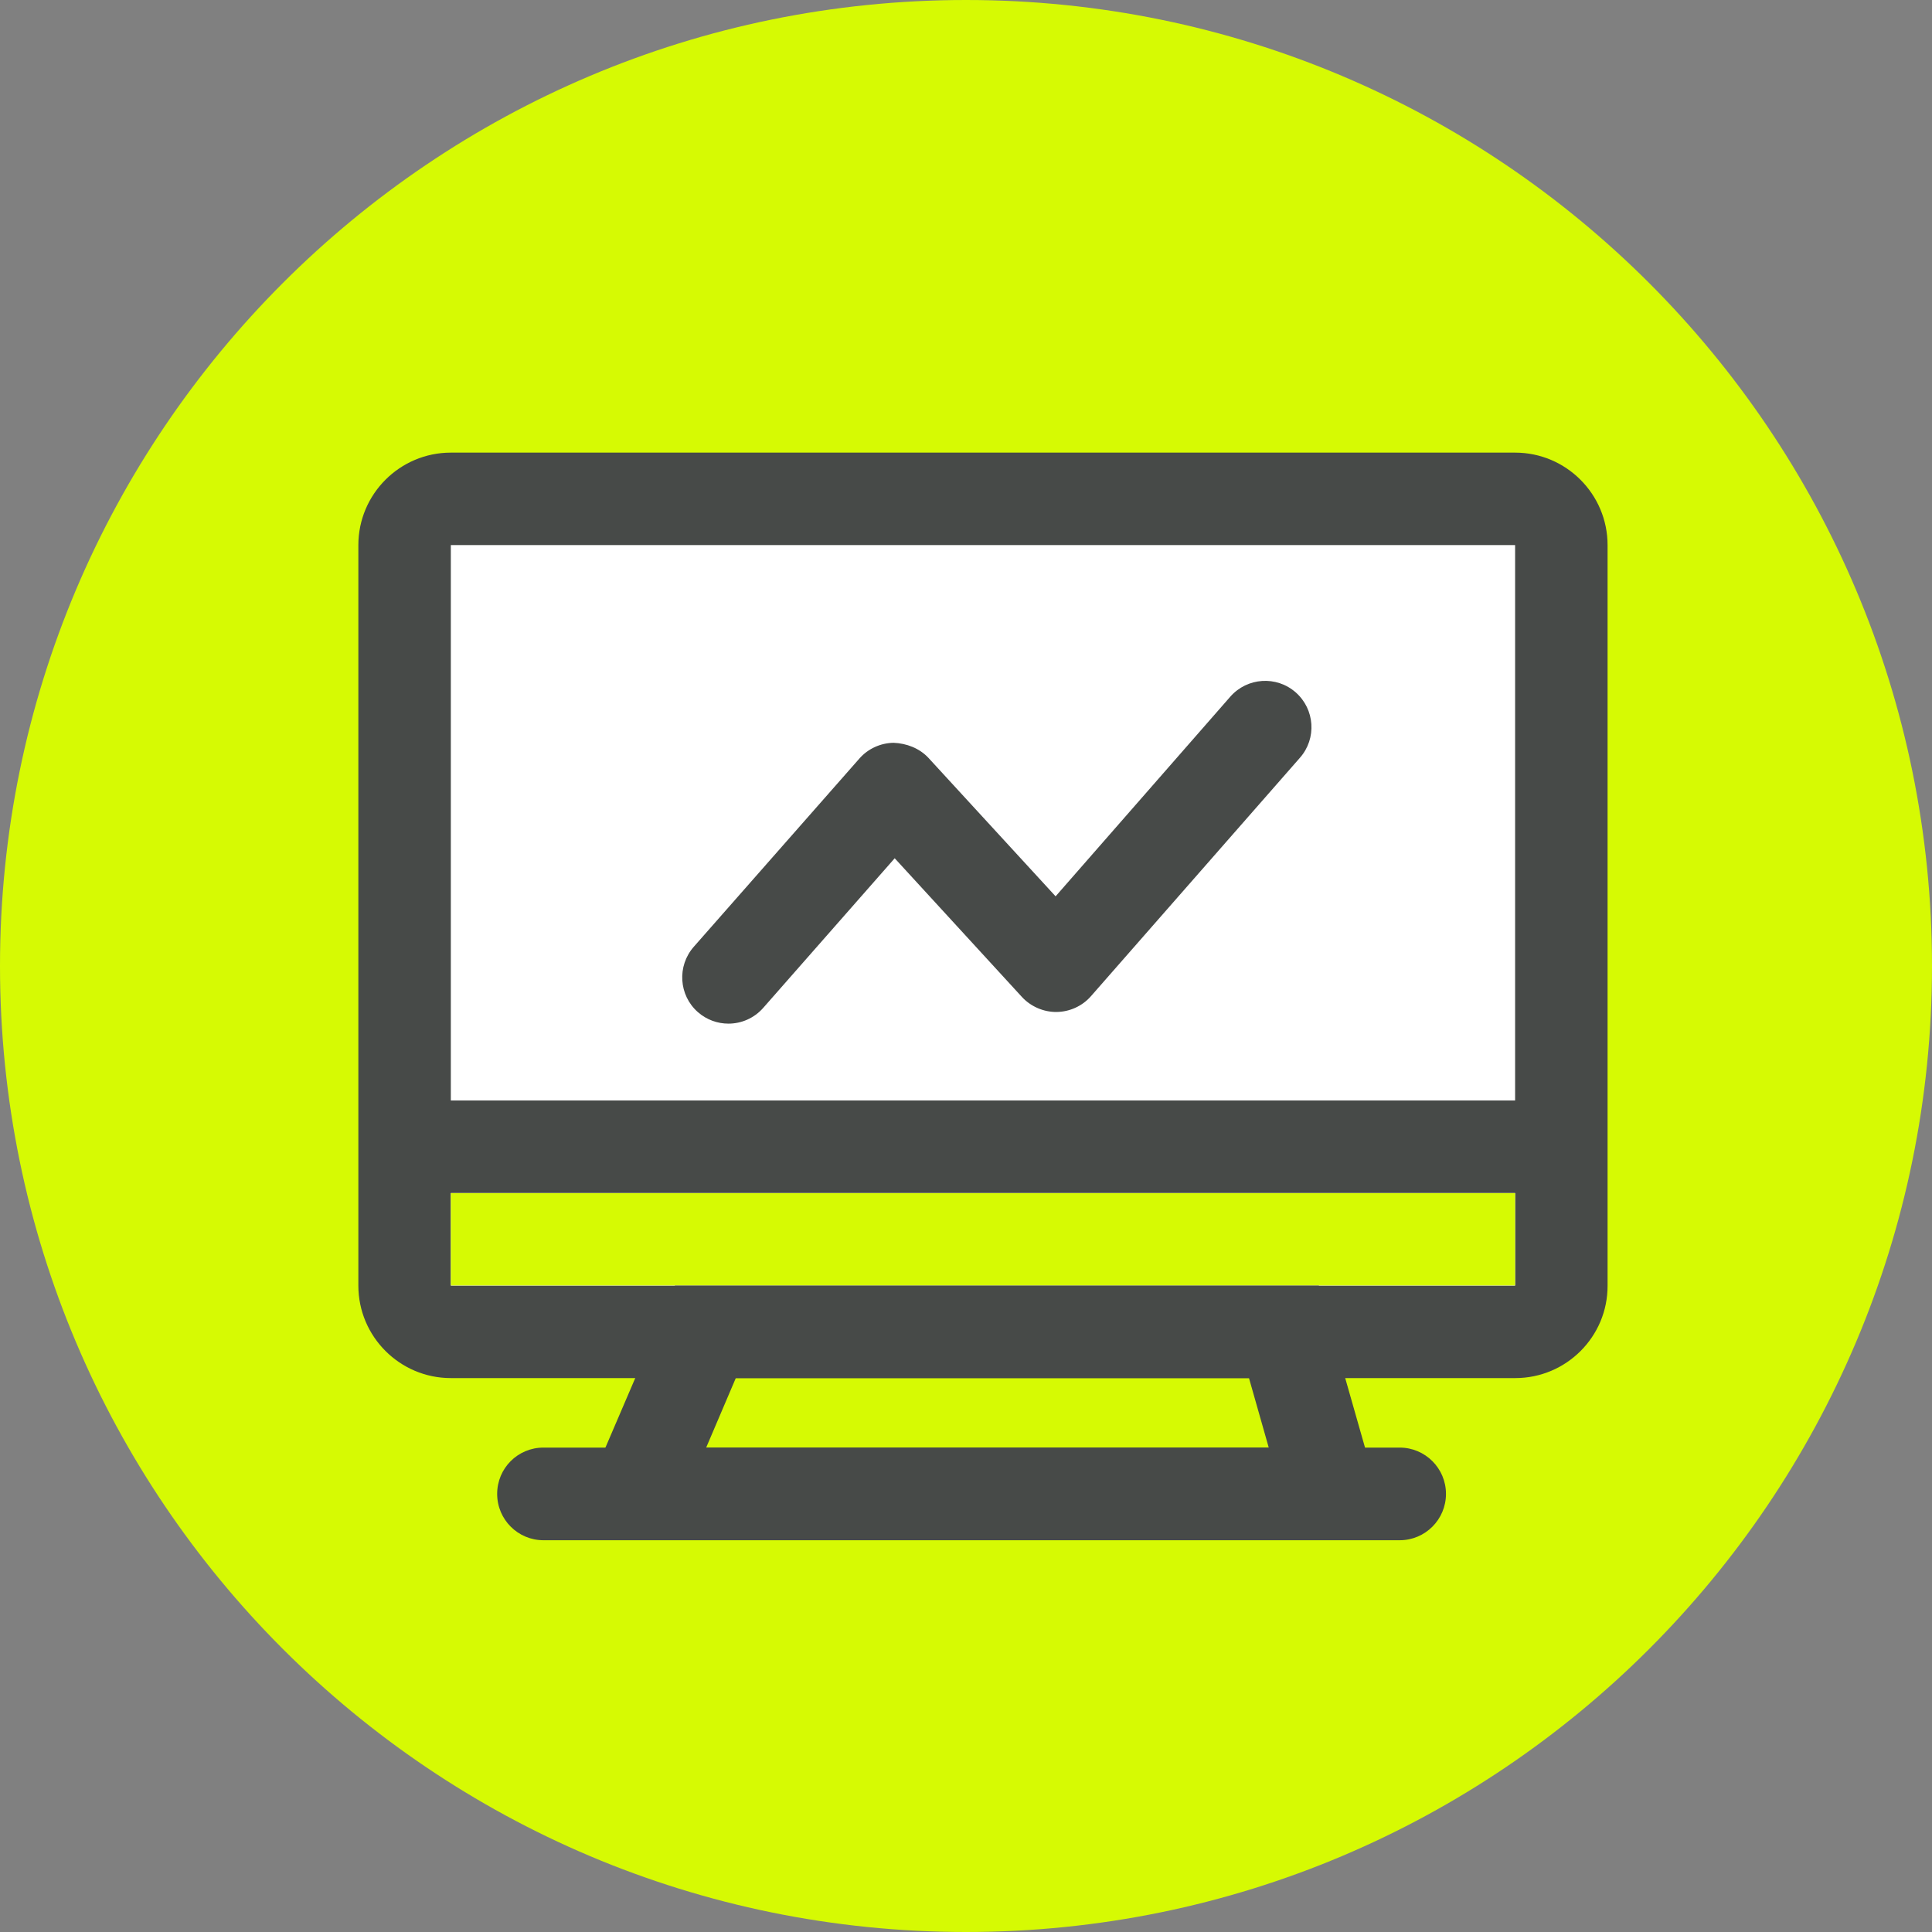
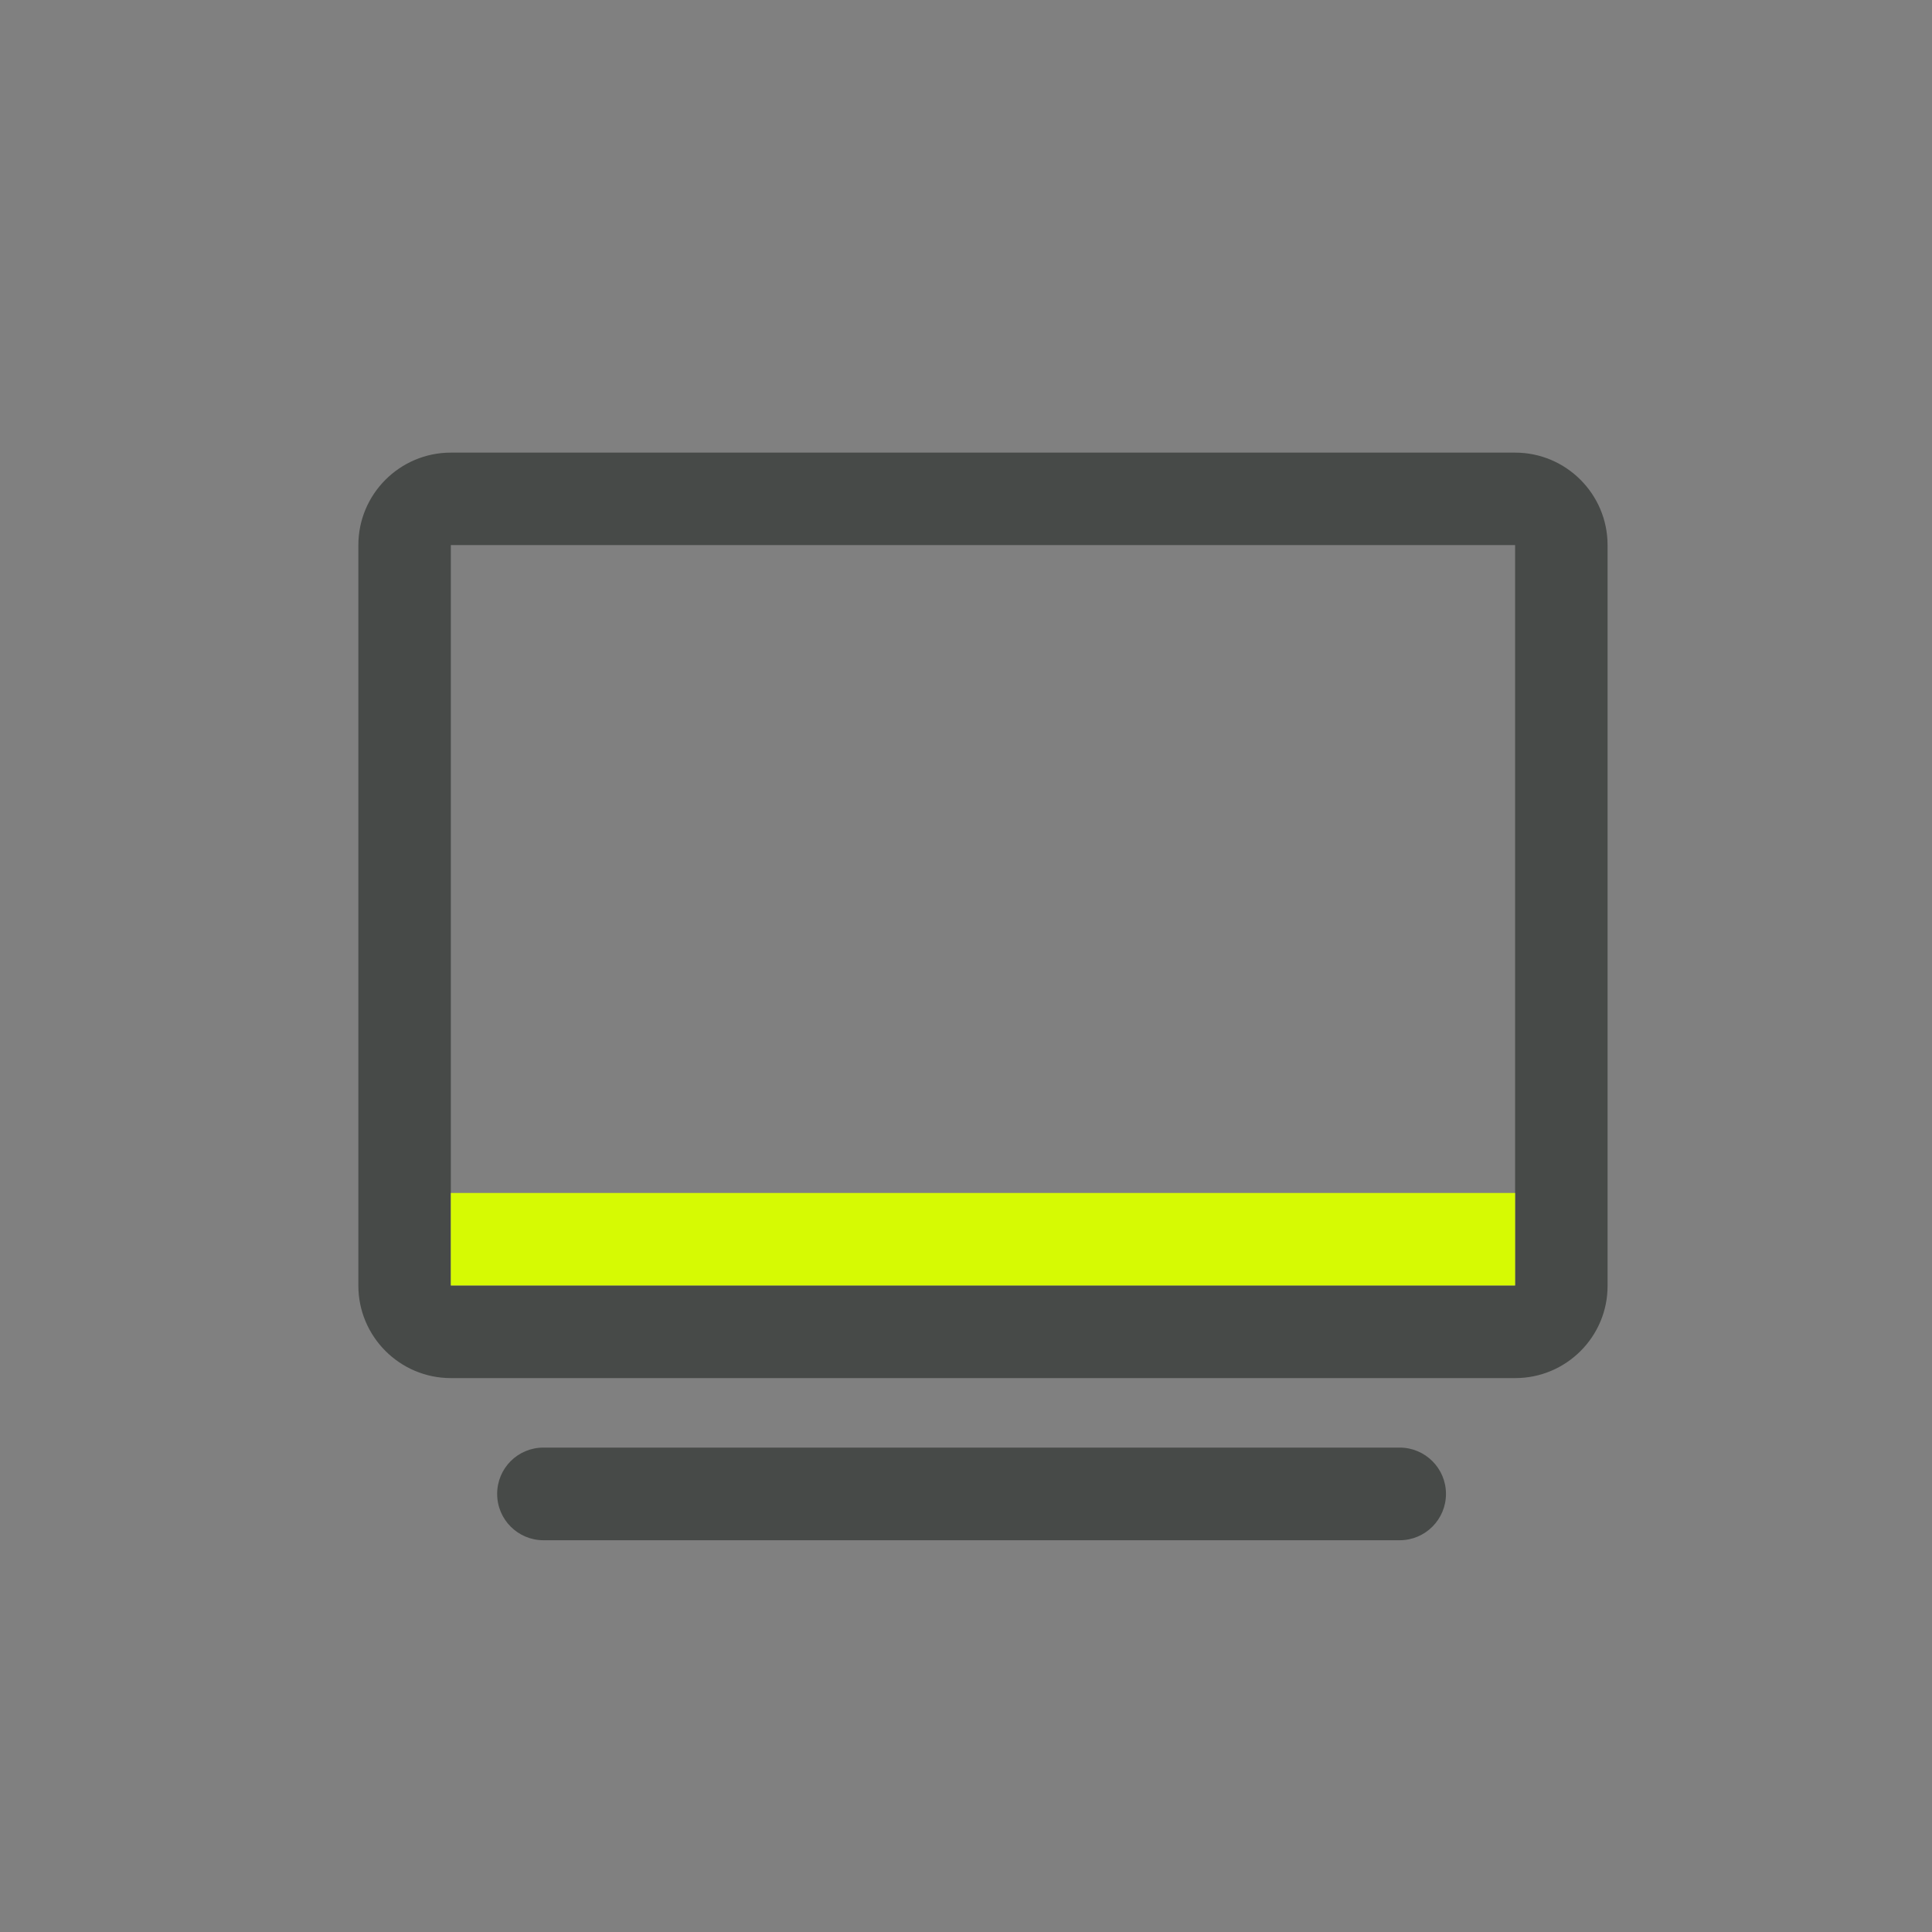
<svg xmlns="http://www.w3.org/2000/svg" width="1024" zoomAndPan="magnify" viewBox="0 0 768 768" height="1024" preserveAspectRatio="xMidYMid meet" version="1.2">
  <rect x="0" y="0" width="768" height="768" fill="#808080" stroke="none" />
  <defs>
    <clipPath id="e0b8e26a22">
      <path d="M 384 0 C 171.922 0 0 171.922 0 384 C 0 596.078 171.922 768 384 768 C 596.078 768 768 596.078 768 384 C 768 171.922 596.078 0 384 0 Z M 384 0 " />
    </clipPath>
  </defs>
  <g id="cb342dbe58">
    <g clip-rule="nonzero" clip-path="url(#e0b8e26a22)">
-       <rect x="0" width="768" y="0" height="768" style="fill:#d6fa03;fill-opacity:1;stroke:none;" />
-     </g>
-     <path style=" stroke:none;fill-rule:nonzero;fill:#ffffff;fill-opacity:1;" d="M 179.211 198.344 L 602.277 198.344 C 612.41 198.344 620.691 206.551 620.691 216.758 L 620.691 511.055 C 620.691 521.191 612.484 529.469 602.277 529.469 L 179.211 529.469 C 169.078 529.469 160.797 521.262 160.797 511.055 L 160.797 216.688 C 160.797 206.551 169.078 198.344 179.211 198.344 Z M 179.211 198.344 " />
+       </g>
    <path style=" stroke:none;fill-rule:nonzero;fill:#474a48;fill-opacity:1;" d="M 602.348 547.812 L 179.211 547.812 C 158.941 547.812 142.453 531.324 142.453 511.055 L 142.453 216.688 C 142.453 196.414 158.941 179.926 179.211 179.926 L 602.277 179.926 C 622.547 179.926 639.035 196.414 639.035 216.688 L 639.035 511.055 C 639.109 531.324 622.621 547.812 602.348 547.812 Z M 179.211 216.688 L 179.211 511.055 L 602.277 511.055 L 602.277 216.688 Z M 179.211 216.688 " />
-     <path style=" stroke:none;fill-rule:nonzero;fill:#474a48;fill-opacity:1;" d="M 289.562 406.91 C 285.281 406.91 280.926 405.414 277.43 402.344 C 269.793 395.633 269.078 384 275.789 376.359 L 341.602 301.555 C 345.027 297.629 350.023 295.348 355.234 295.273 C 360.371 295.488 365.441 297.414 369.008 301.199 L 419.617 356.305 L 489.07 276.93 C 495.777 269.293 507.414 268.508 515.051 275.219 C 522.688 281.926 523.473 293.562 516.766 301.199 L 433.68 395.992 C 430.254 399.918 425.258 402.199 420.047 402.273 C 414.977 402.344 409.84 400.203 406.27 396.348 L 355.66 341.172 L 303.41 400.629 C 299.773 404.77 294.703 406.91 289.562 406.91 Z M 289.562 406.91 " />
    <path style=" stroke:none;fill-rule:nonzero;fill:#d6fa03;fill-opacity:1;" d="M 179.211 474.223 L 602.277 474.223 L 602.277 510.98 L 179.211 510.98 Z M 179.211 474.223 " />
-     <path style=" stroke:none;fill-rule:nonzero;fill:#474a48;fill-opacity:1;" d="M 170.004 437.461 L 620.691 437.461 L 620.691 474.223 L 170.004 474.223 Z M 170.004 437.461 " />
    <path style=" stroke:none;fill-rule:nonzero;fill:#474a48;fill-opacity:1;" d="M 216.043 575.438 L 556.379 575.438 C 566.516 575.438 574.797 583.645 574.797 593.852 C 574.797 603.988 566.586 612.27 556.379 612.27 L 216.043 612.27 C 205.906 612.27 197.629 604.062 197.629 593.852 C 197.629 583.645 205.836 575.438 216.043 575.438 Z M 216.043 575.438 " />
-     <path style=" stroke:none;fill-rule:nonzero;fill:#474a48;fill-opacity:1;" d="M 553.098 612.199 L 224.895 612.199 L 268.293 511.055 L 524.258 511.055 Z M 280.715 575.438 L 504.344 575.438 L 496.492 547.812 L 292.492 547.812 Z M 280.715 575.438 " />
  </g>
</svg>